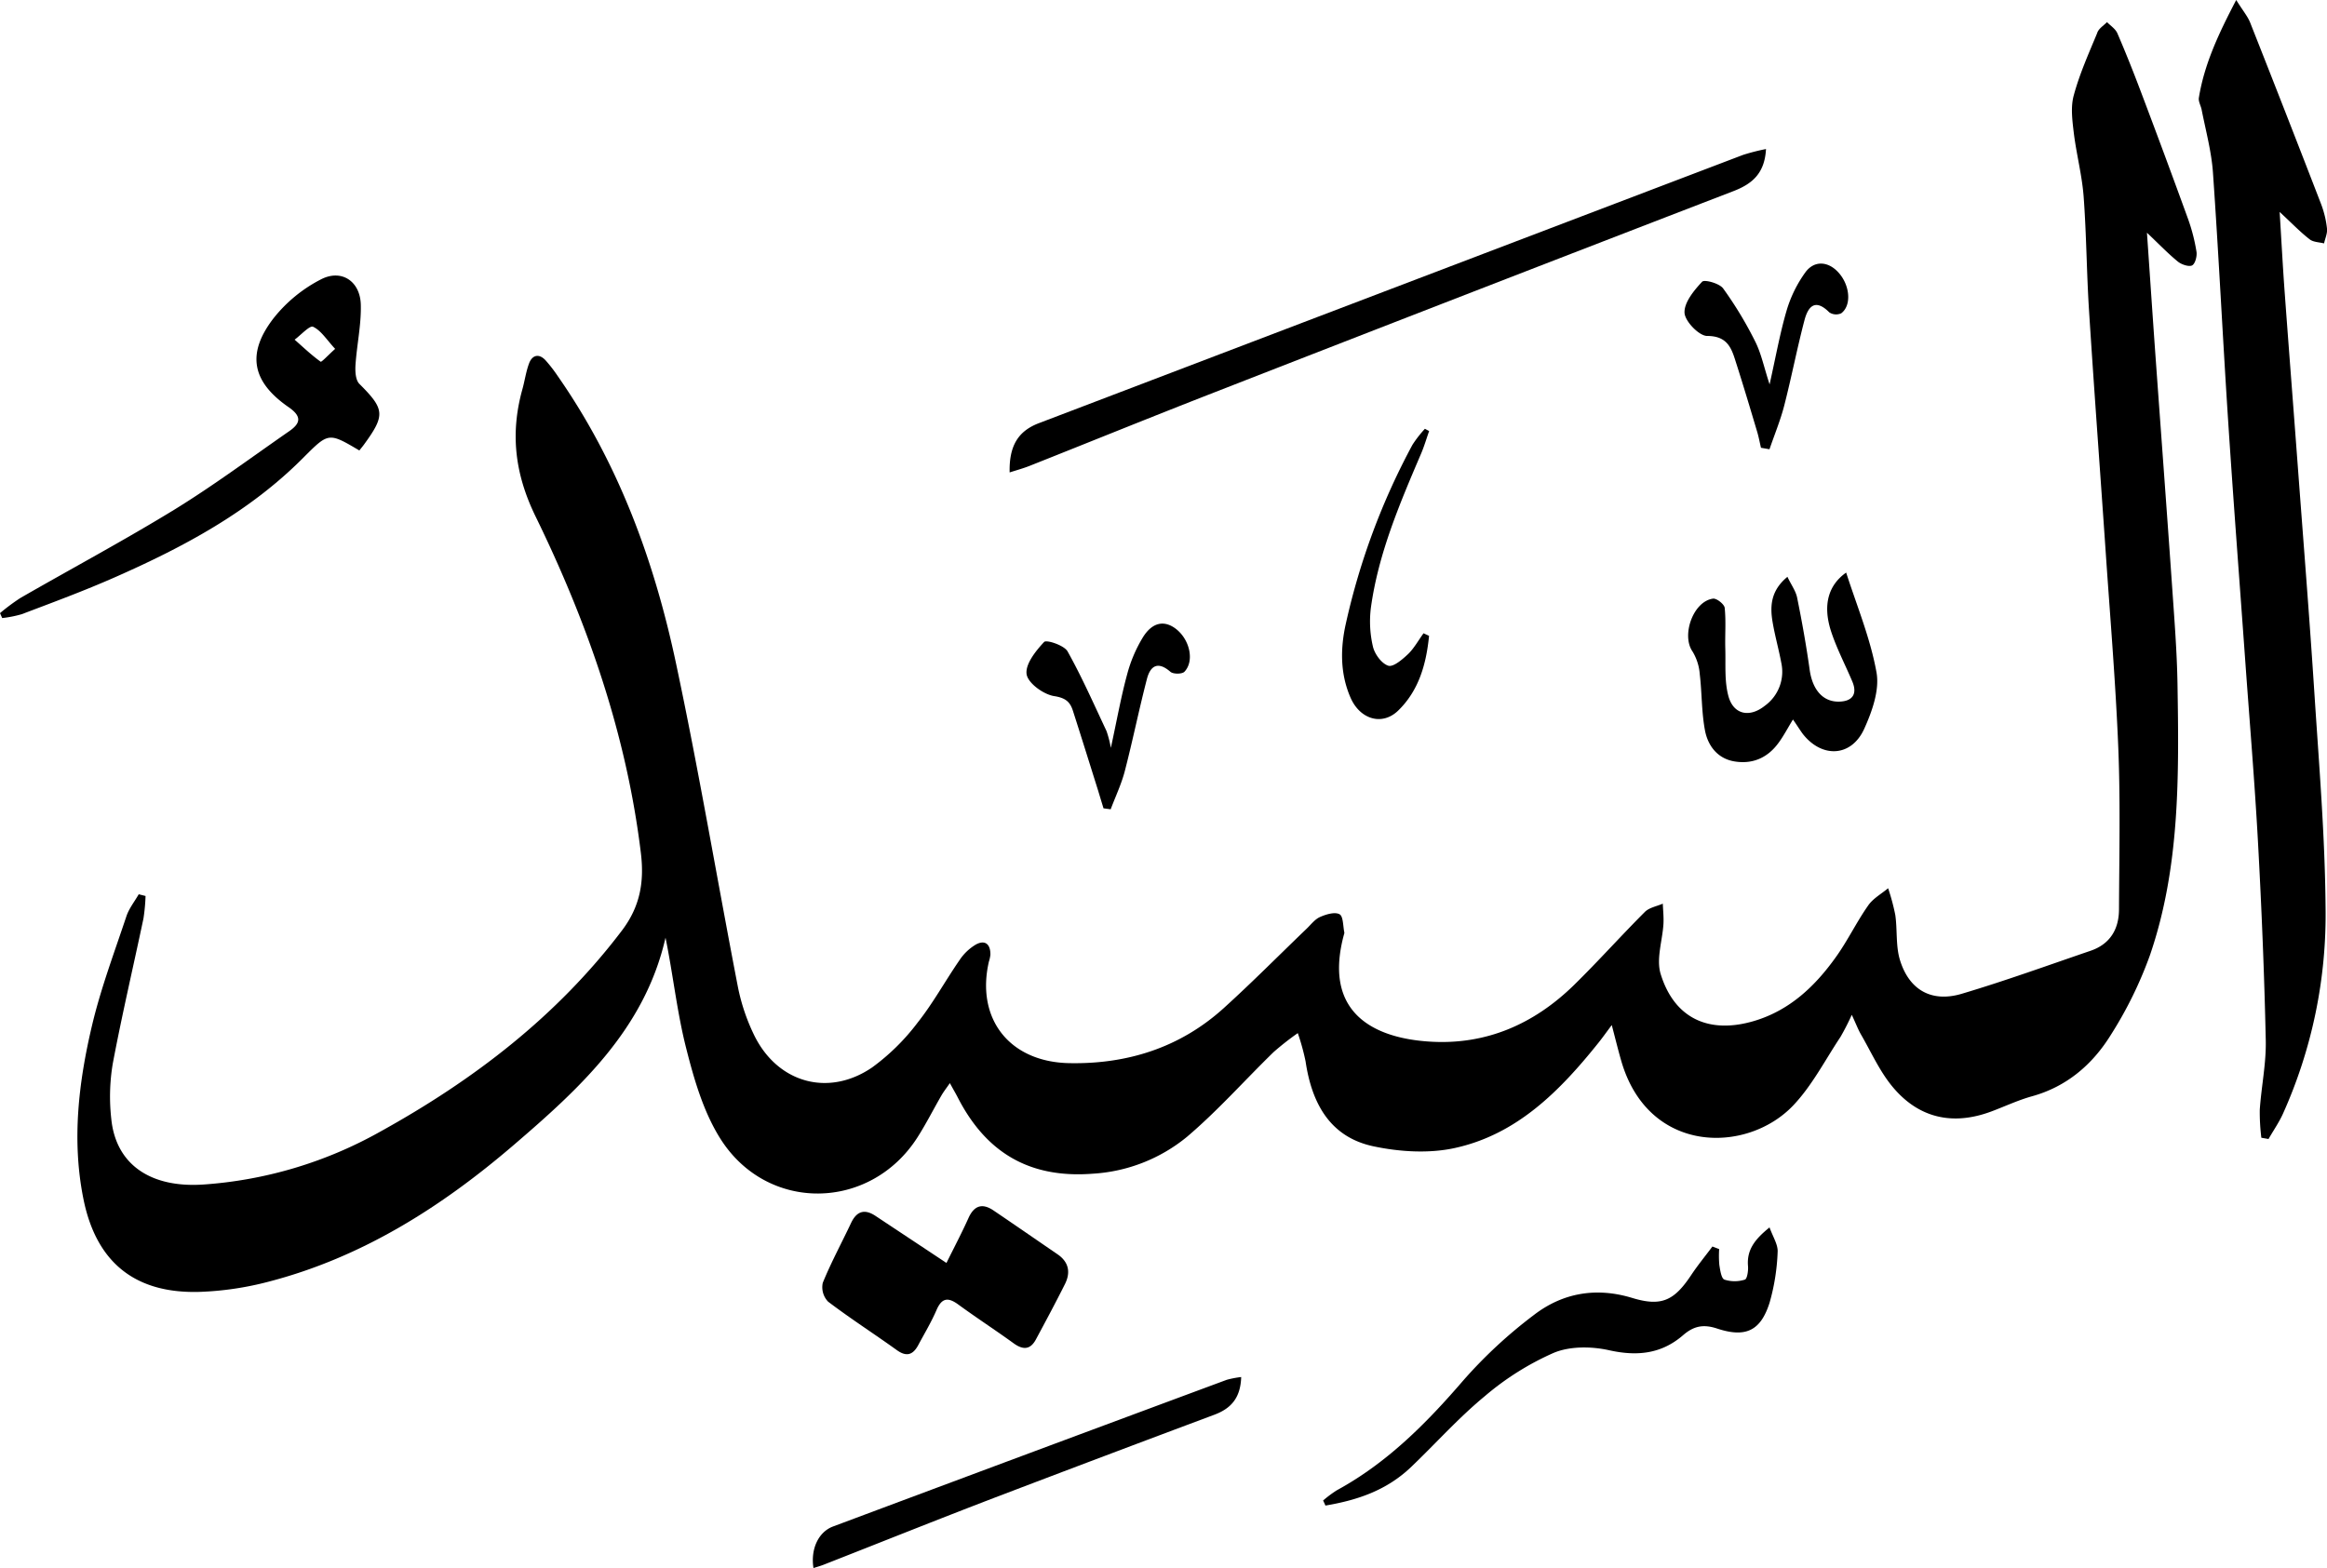
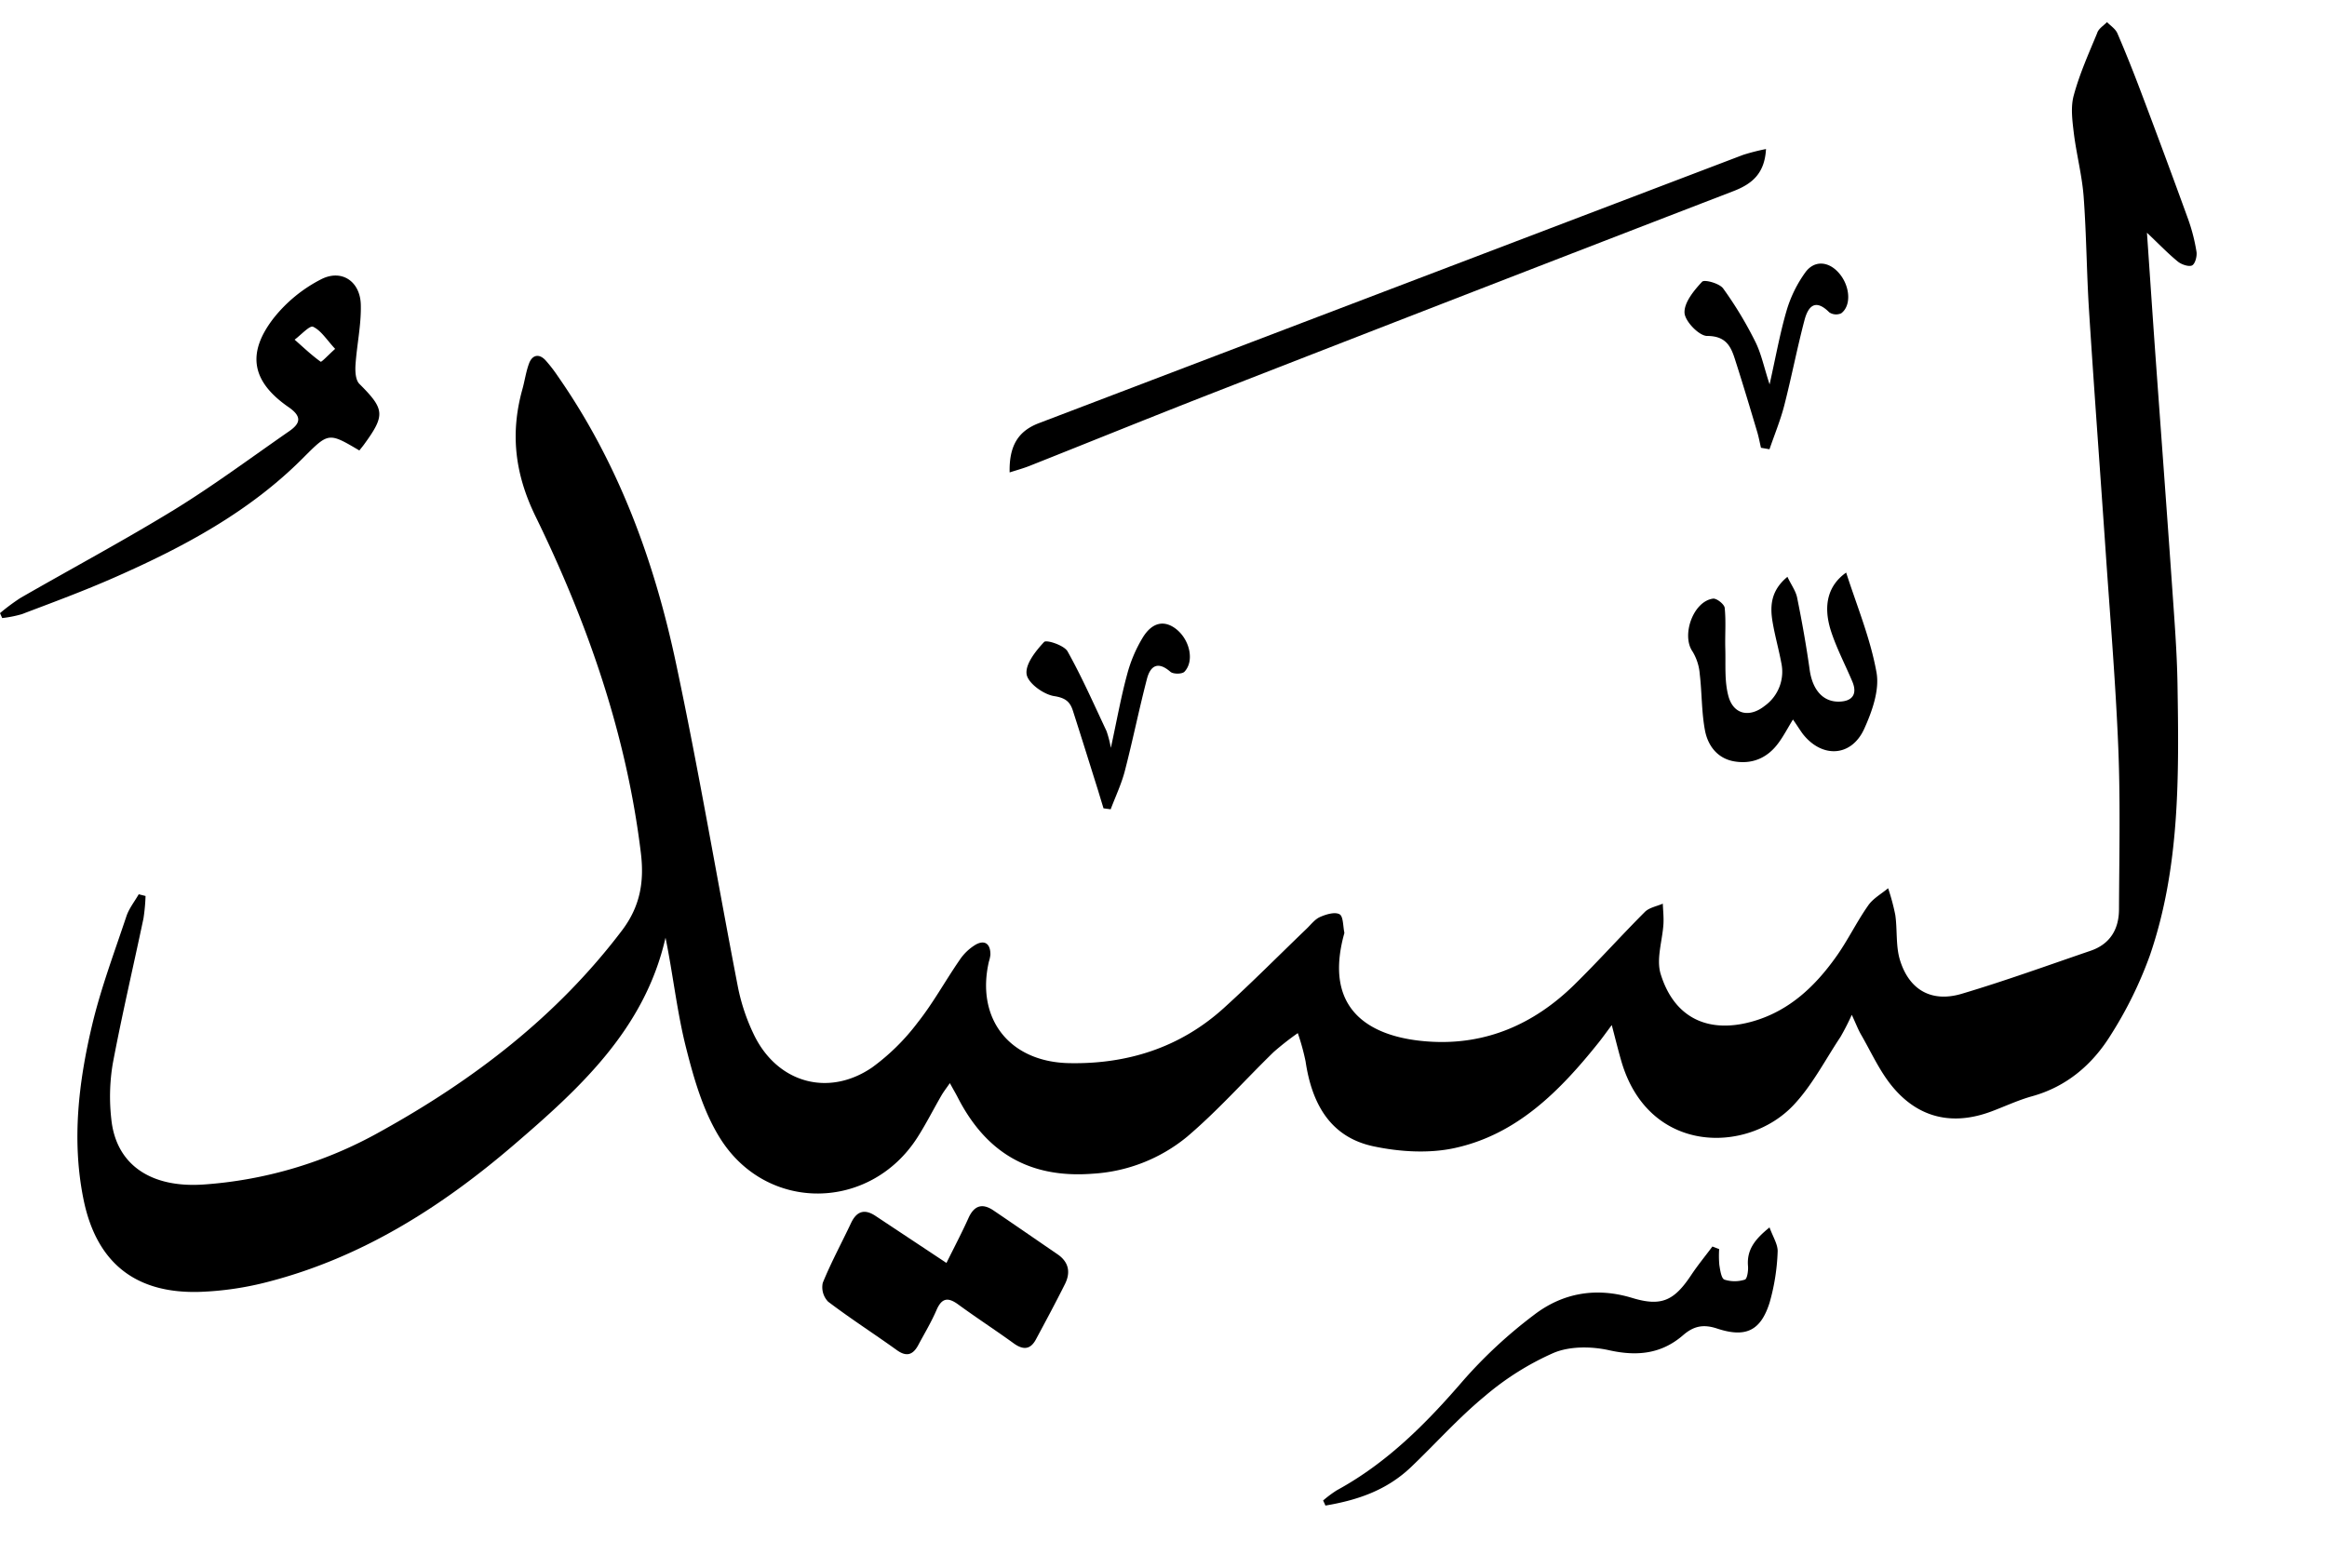
<svg xmlns="http://www.w3.org/2000/svg" viewBox="0 0 648.29 436.96">
  <g id="Layer_2" data-name="Layer 2">
    <g id="Layer_1-2" data-name="Layer 1">
      <path d="M598.13,64.85c.86,12.42,1.59,23.33,2.37,34.24,1.55,21.55,3.16,43.09,4.66,64.64.62,9,1.33,17.92,1.48,26.89.41,25.45.73,51-7.65,75.49a111.81,111.81,0,0,1-10.93,22.29c-5.08,8.2-12.22,14.39-21.93,17.09-3.83,1.06-7.48,2.78-11.22,4.19-10.78,4.07-20.37,2-27.73-6.92-3.54-4.29-5.88-9.57-8.7-14.45-.79-1.36-1.35-2.85-2.58-5.52a68.19,68.19,0,0,1-3.16,6.18c-4.3,6.46-7.93,13.6-13.22,19.14-12.9,13.49-40.26,13.59-47.82-12.39-.87-3-1.6-6-2.67-10.07-1.54,2.05-2.53,3.46-3.6,4.8-10.76,13.46-22.74,25.69-40.21,29.48-7.2,1.56-15.33,1.05-22.61-.5-12.14-2.59-17.16-12.05-18.88-23.65a63.7,63.7,0,0,0-2.17-7.89,78.08,78.08,0,0,0-6.71,5.26c-8.08,7.86-15.59,16.37-24.16,23.64a45.57,45.57,0,0,1-26.12,10.27c-17.48,1.39-29.75-5.63-37.74-21.23-.59-1.15-1.26-2.27-2.2-4-1,1.44-1.76,2.41-2.37,3.47-2.25,3.89-4.27,7.91-6.69,11.69-13.18,20.56-42,21-55,.13-4.63-7.42-7.22-16.38-9.4-25-2.55-10-3.64-20.45-5.76-30.82-5.79,25.45-23.83,41.93-42.3,57.78-20.1,17.25-42.26,31.33-68.28,38.08A87.45,87.45,0,0,1,55.67,360c-18,.55-28.83-8.16-32.41-25.81-3.3-16.29-1.39-32.52,2.38-48.44,2.44-10.31,6.21-20.32,9.57-30.4.73-2.19,2.27-4.11,3.44-6.15l1.9.48a52,52,0,0,1-.58,6.26c-2.84,13.48-6,26.9-8.55,40.44A55.59,55.59,0,0,0,31,311.76c1.27,12.8,11,19.3,25.59,18.33a116.86,116.86,0,0,0,49.31-14.72c26-14.38,49.25-32.13,67.4-56.11,5.08-6.72,6.2-13.58,5.25-21.5-4-33.09-14.84-64.13-29.33-93.82-5.8-11.87-7.11-23.17-3.68-35.49.67-2.4,1-4.92,1.87-7.22s2.75-2.82,4.6-.8a40.3,40.3,0,0,1,3.35,4.33c16.95,24.29,26.94,51.58,33,80.22,6.36,29.89,11.41,60.05,17.22,90.06A55.3,55.3,0,0,0,210,288.25c6.43,13.44,20.67,17.58,32.94,9.23A60.41,60.41,0,0,0,255.62,285c4.33-5.45,7.7-11.65,11.67-17.4a14.1,14.1,0,0,1,4.58-4.39c2.61-1.42,4.1-.05,4.05,2.85a9.75,9.75,0,0,1-.43,1.95c-3.62,15.84,5.68,27.91,22.35,28.25,16.21.33,30.94-4.32,43.13-15.37,7.89-7.15,15.38-14.73,23.06-22.1,1.2-1.15,2.29-2.63,3.73-3.26,1.68-.74,4.11-1.48,5.43-.76,1.06.57.95,3.31,1.34,5.09a1.25,1.25,0,0,1-.09.49c-6,22,8.44,28.95,23.87,29.91,15.63,1,29-4.84,40.14-15.71,6.77-6.63,13.09-13.72,19.8-20.43,1.21-1.21,3.3-1.56,5-2.3.07,1.87.28,3.74.18,5.6-.27,4.68-2.07,9.79-.78,14,3.82,12.41,13.47,16.81,26,13.1,9.93-2.95,17-9.67,22.79-17.78,3.29-4.57,5.74-9.74,9-14.38,1.36-2,3.69-3.25,5.58-4.84a60,60,0,0,1,2,7.46c.6,4.21.09,8.69,1.33,12.65,2.59,8.31,8.84,11.78,17.16,9.31,12.1-3.6,24-7.92,35.94-12,5.41-1.86,7.87-6,7.89-11.51.07-15,.41-30-.19-44.9-.74-18.43-2.3-36.83-3.55-55.24-1.52-22.21-3.18-44.42-4.6-66.64-.68-10.62-.72-21.28-1.51-31.89-.45-5.91-2-11.74-2.73-17.64-.42-3.52-.94-7.32,0-10.62,1.6-5.91,4.14-11.57,6.49-17.25C584.61,8,586,7.18,587,6.17c1,1,2.36,1.88,2.89,3.11,2.37,5.49,4.58,11.06,6.69,16.66q6.62,17.5,13,35.07a50.69,50.69,0,0,1,2.35,9.14c.2,1.25-.37,3.39-1.24,3.82s-2.92-.24-3.93-1.06C604.09,70.74,601.7,68.24,598.13,64.85Z" />
-       <path d="M623,0c1.9,3.05,3.2,4.56,3.89,6.31q10,25.28,19.78,50.62a27.66,27.66,0,0,1,1.62,6.76c.15,1.33-.52,2.76-.82,4.14-1.36-.35-3-.34-4-1.13-2.59-2-4.89-4.41-8.37-7.64.5,8.13.87,15.13,1.38,22.12,1.19,16.23,2.46,32.46,3.67,48.7,1.58,21.2,3.28,42.4,4.65,63.61,1.28,19.73,2.93,39.48,3.09,59.23A135.32,135.32,0,0,1,636,310.4c-1.11,2.44-2.67,4.67-4,7l-2-.35a58.47,58.47,0,0,1-.44-7.8c.44-6.46,1.81-12.91,1.67-19.34-.4-18.44-1.16-36.87-2.17-55.28-.94-17.09-2.38-34.14-3.6-51.21-1.58-22-3.27-44.07-4.71-66.11-1.5-23-2.62-46.13-4.23-69.17-.41-5.89-2-11.69-3.15-17.54-.21-1.13-.95-2.3-.78-3.35C614.1,18,617.93,9.67,623,0Z" />
      <path d="M492,41.53c-.37,6.75-3.77,9.69-9.1,11.74Q410.53,81.16,338.3,109.35c-17.19,6.7-34.28,13.65-51.43,20.46-1.76.7-3.61,1.2-5.59,1.84-.17-7.41,2.37-11.52,8.13-13.72Q387.5,80.52,485.59,43.17A58,58,0,0,1,492,41.53Z" />
      <path d="M100.11,125.53c-8.65-5.12-8.58-5-15.69,2.1-14.93,15-33.25,24.79-52.35,33.21-8.51,3.76-17.27,7-26,10.31a32.37,32.37,0,0,1-5.46,1.08L0,170.86a57.4,57.4,0,0,1,5.69-4.23c14.27-8.21,28.82-16,42.84-24.58,11-6.77,21.43-14.53,32.07-21.91,3.21-2.23,3.49-4.13-.21-6.69-10.27-7.11-11.78-15-4.08-24.89A40.29,40.29,0,0,1,89.52,77.8c5.72-2.89,10.86.66,11,7.14.14,5.58-1.11,11.17-1.48,16.77-.11,1.77,0,4.21,1.11,5.29,7,7,7.24,8.66,1.33,16.78C101.1,124.32,100.67,124.82,100.11,125.53ZM93.37,97.22c-2.36-2.54-3.9-5.1-6.14-6.16-.94-.45-3.39,2.3-5.15,3.59,2.38,2.1,4.68,4.29,7.24,6.14C89.56,101,91.33,99.05,93.37,97.22Z" />
      <path d="M263.68,351.94c2.24-4.53,4.32-8.47,6.14-12.53,1.64-3.63,4-4.17,7.11-2,5.91,4,11.8,8.08,17.7,12.12,3.14,2.15,3.68,5.05,2.07,8.28-2.6,5.2-5.35,10.32-8.1,15.44-1.52,2.83-3.5,3-6.11,1.15-5.11-3.71-10.42-7.15-15.52-10.88-2.84-2.07-4.58-1.88-6.06,1.54s-3.34,6.5-5.06,9.72c-1.45,2.72-3.22,3.45-6,1.45-6.34-4.56-12.94-8.79-19.15-13.51a5.79,5.79,0,0,1-1.48-5.24c2.31-5.68,5.26-11.11,7.88-16.67,1.56-3.3,3.75-4,6.78-2Z" />
      <path d="M368.61,418.14a32.39,32.39,0,0,1,3.82-2.85c14-7.63,24.91-18.62,35.21-30.58a131.38,131.38,0,0,1,19.67-18.25c8-6.17,17.35-7.84,27.41-4.77,8.12,2.47,11.68.78,16.41-6.33,1.83-2.76,3.95-5.33,5.94-8l1.88.72a28.56,28.56,0,0,0,.05,4.44c.24,1.46.54,3.73,1.42,4.07a9.37,9.37,0,0,0,5.69,0c.64-.19,1-2.52.87-3.83-.35-4.5,1.9-7.41,6-10.72,1,2.74,2.39,4.84,2.26,6.84A58.8,58.8,0,0,1,493,363c-2.48,7.85-6.66,9.86-14.65,7.21-3.83-1.26-6.51-.69-9.47,1.88-6,5.19-12.75,5.92-20.56,4.18-4.92-1.1-10.94-1.17-15.46.72a78,78,0,0,0-19.22,12.09c-7.28,6-13.64,13.16-20.5,19.71s-15,9.26-23.89,10.76C369.07,419.08,368.84,418.61,368.61,418.14Z" />
      <path d="M499.51,200.5c-1.5,2.45-2.63,4.64-4.08,6.59-3,4.08-7.18,5.93-12.22,5.09-4.7-.78-7.34-4.32-8.18-8.47-1-5.14-.86-10.53-1.48-15.78a14.27,14.27,0,0,0-2-6.35c-3.19-4.53.15-14,5.69-14.76,1-.14,3.14,1.56,3.25,2.56.39,3.75.06,7.57.17,11.36.13,4.42-.27,9,.86,13.22,1.4,5.19,5.91,6.11,10.16,2.71a11.7,11.7,0,0,0,4.59-11.91c-.7-3.76-1.75-7.45-2.4-11.21-.8-4.55-.61-8.93,4.1-12.81,1,2.16,2.31,3.89,2.7,5.8,1.35,6.66,2.55,13.36,3.49,20.09.79,5.6,3.7,9,8.24,8.89,3.71-.09,5.09-2.14,3.66-5.57-2-4.75-4.43-9.34-6-14.22-2.28-7.24-.65-12.71,4.27-16.17,3,9.33,6.78,18.4,8.46,27.86.87,4.9-1.24,10.85-3.43,15.68-3.59,7.9-11.84,8.24-17.18,1.33C501.35,203.28,500.57,202,499.51,200.5Z" />
-       <path d="M345.79,383.73c-.18,5.82-2.83,8.78-7.51,10.52q-30.57,11.43-61.08,23.06c-16,6.13-31.85,12.49-47.78,18.74-.9.35-1.83.6-2.79.91-.83-5.19,1.31-10,5.4-11.56q54.86-20.53,109.75-40.9A27.83,27.83,0,0,1,345.79,383.73Z" />
      <path d="M309.48,208.4c1.69-7.78,2.82-14.17,4.52-20.42a39,39,0,0,1,4.44-10.44c2.66-4.23,6-4.75,9.21-2.26,3.83,3,5.15,8.91,2.34,11.9-.66.7-3.17.72-3.95,0-3.54-3.06-5.59-1.56-6.52,2.05-2.21,8.51-3.95,17.15-6.16,25.66-.95,3.64-2.6,7.09-3.93,10.63l-2-.27c-.49-1.63-1-3.26-1.48-4.88-2.34-7.44-4.66-14.9-7.05-22.33-.8-2.48-2.06-3.57-5.21-4.06-3-.47-7.3-3.61-7.68-6.09-.42-2.78,2.53-6.5,4.88-9,.64-.68,5.58.93,6.53,2.63,4,7.16,7.34,14.74,10.85,22.2A30.93,30.93,0,0,1,309.48,208.4Z" />
      <path d="M490.6,124.78c-.36-1.53-.64-3.09-1.1-4.59-1.85-6.2-3.7-12.4-5.67-18.57-1.29-4-2.13-8-8.22-8-2.25,0-6.2-4.09-6.31-6.46-.13-2.87,2.63-6.22,4.9-8.65.64-.69,4.83.45,5.86,1.87A105.72,105.72,0,0,1,489,95.18c1.68,3.35,2.44,7.17,4,11.94,1.71-7.62,2.88-14.24,4.76-20.65a35.31,35.31,0,0,1,5.2-10.57c2.44-3.35,6.22-3.1,9-.2,3.43,3.53,4,9.35,1,11.6a3.42,3.42,0,0,1-3.33-.26c-4-4-5.94-1.54-6.93,2.25-2.06,7.86-3.6,15.85-5.62,23.72-1.07,4.14-2.72,8.12-4.11,12.18Z" />
-       <path d="M398.13,177.19c-.78,7.75-2.77,15.17-8.63,20.85-4.44,4.29-10.64,2.45-13.28-3.7-2.88-6.66-2.82-13.67-1.27-20.58a192.7,192.7,0,0,1,18.57-49.84,32.8,32.8,0,0,1,3.45-4.43l1.18.63c-.74,2.08-1.36,4.22-2.23,6.26-5.95,13.92-11.92,27.86-14,43a30.64,30.64,0,0,0,.57,10.8c.49,2.1,2.42,4.74,4.28,5.33,1.39.44,3.94-1.75,5.52-3.25s2.89-3.84,4.3-5.79Z" />
    </g>
  </g>
</svg>